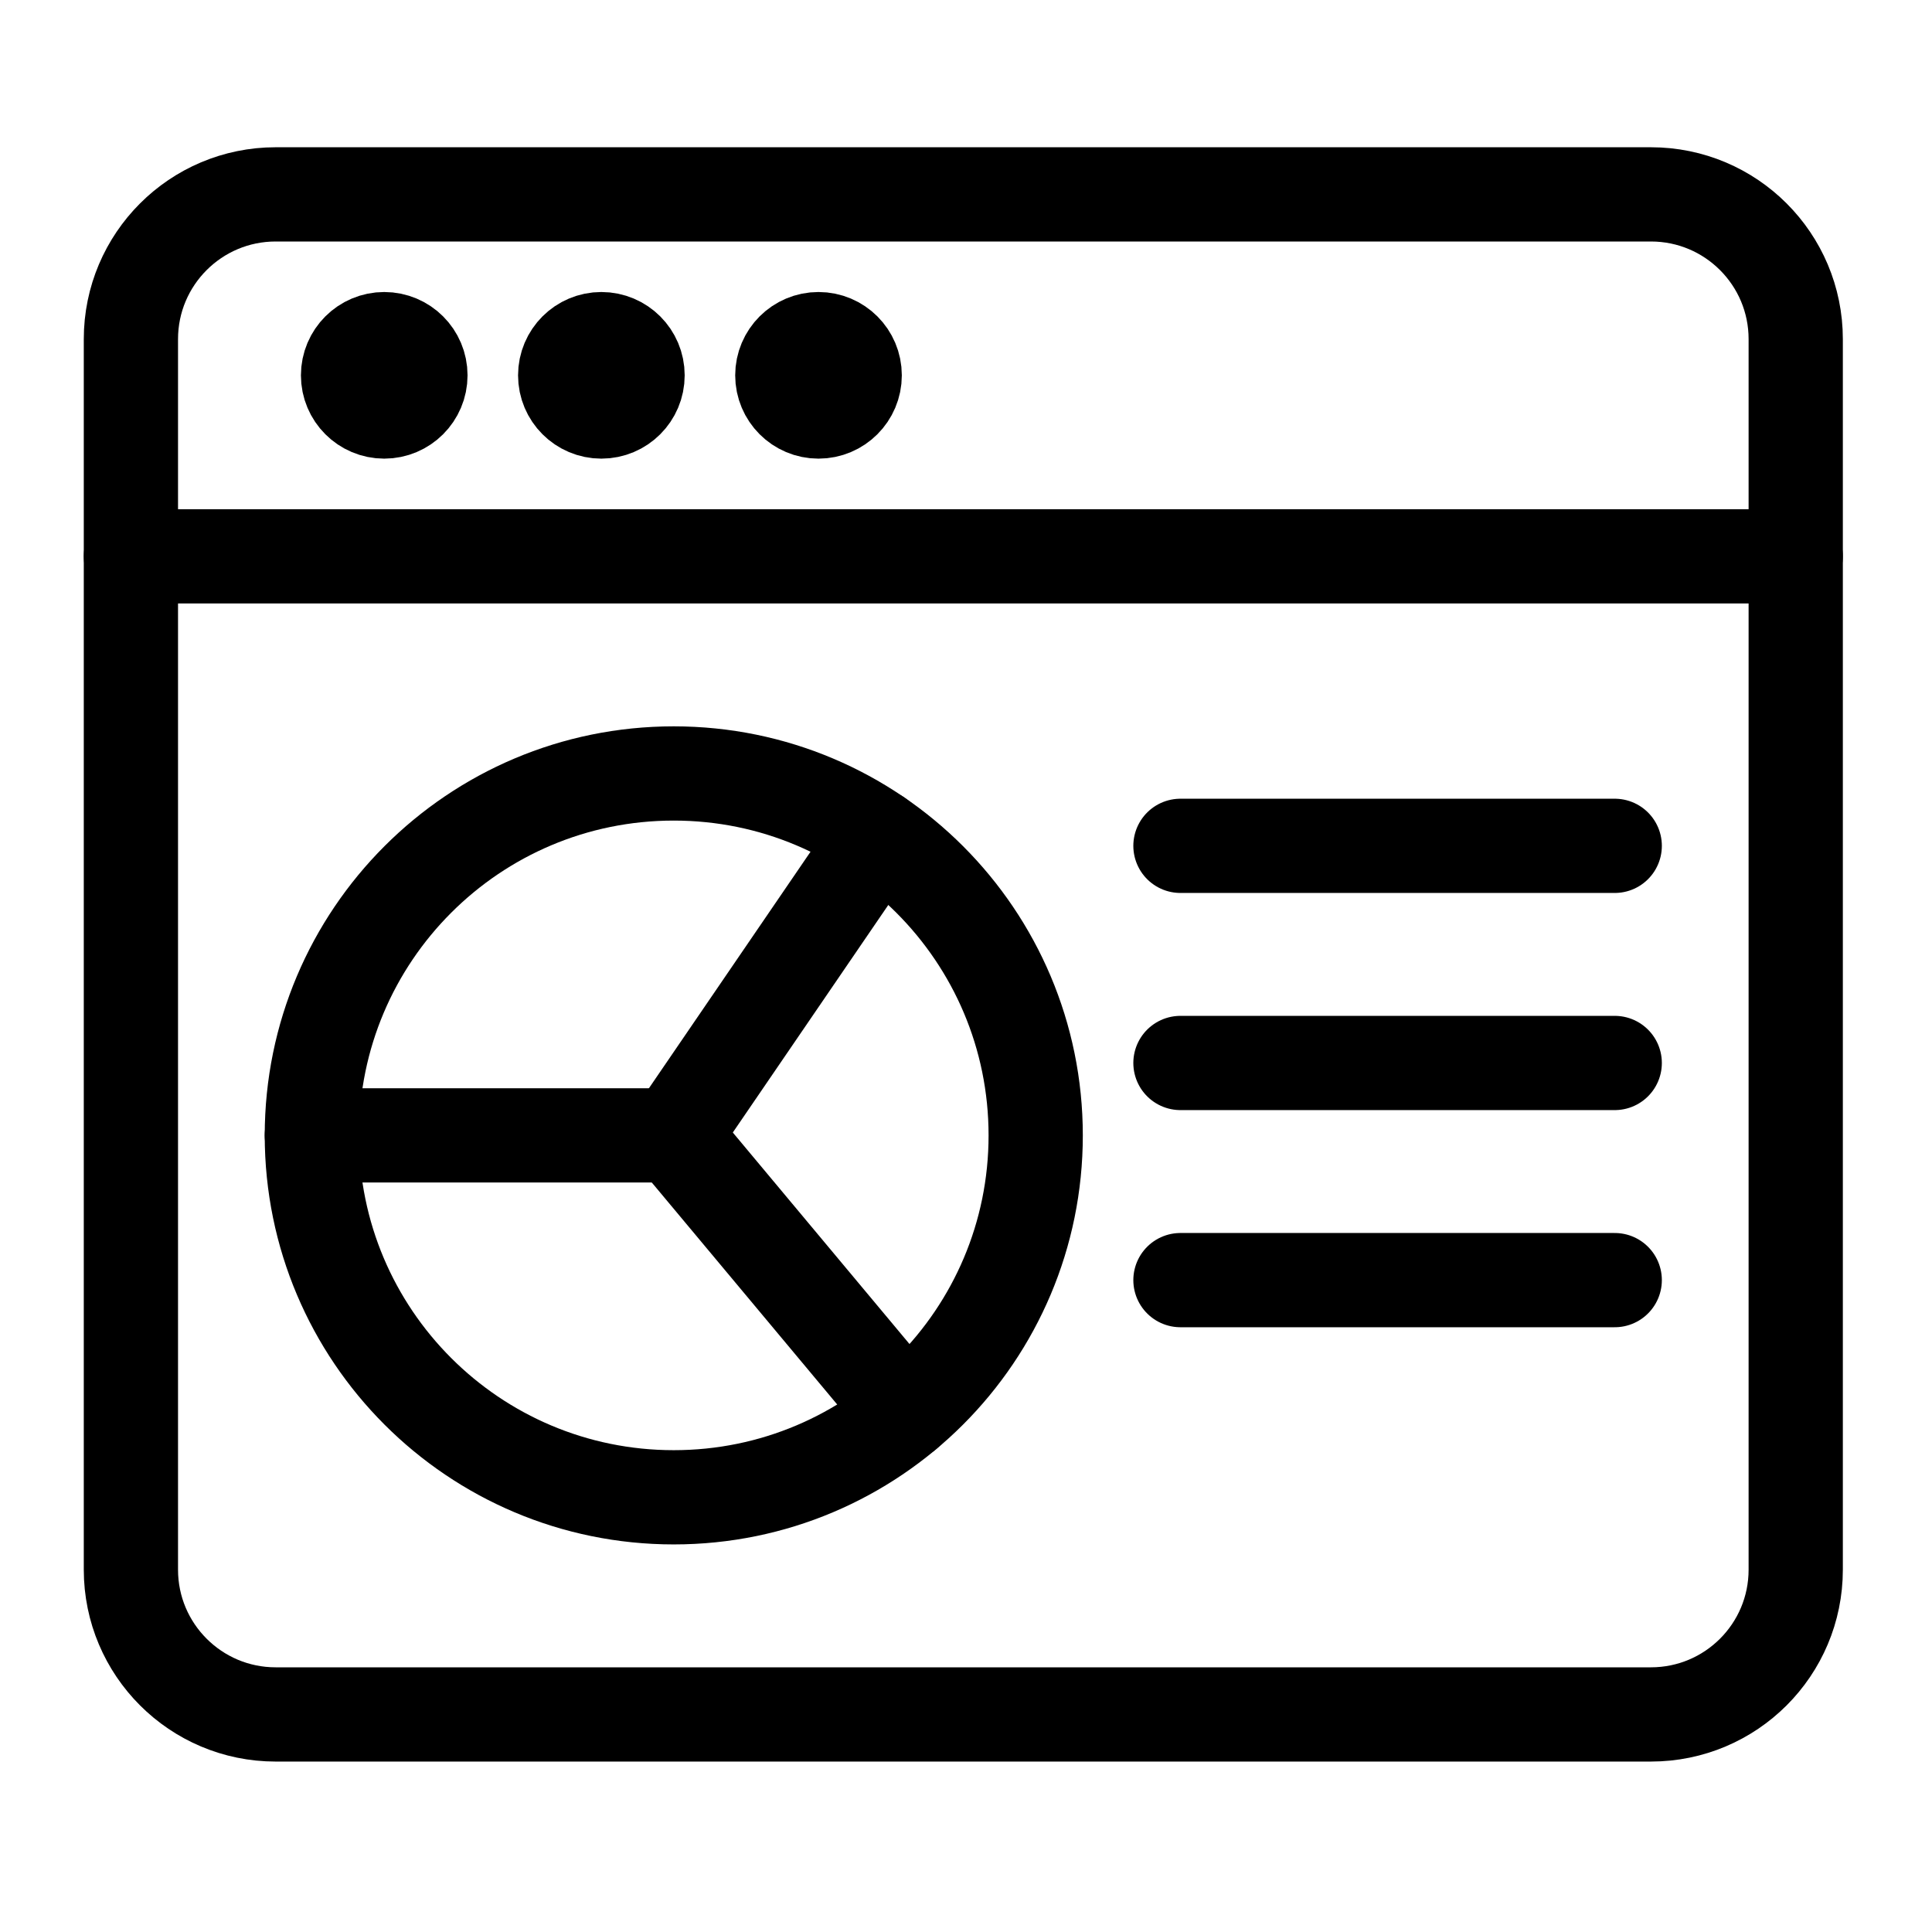
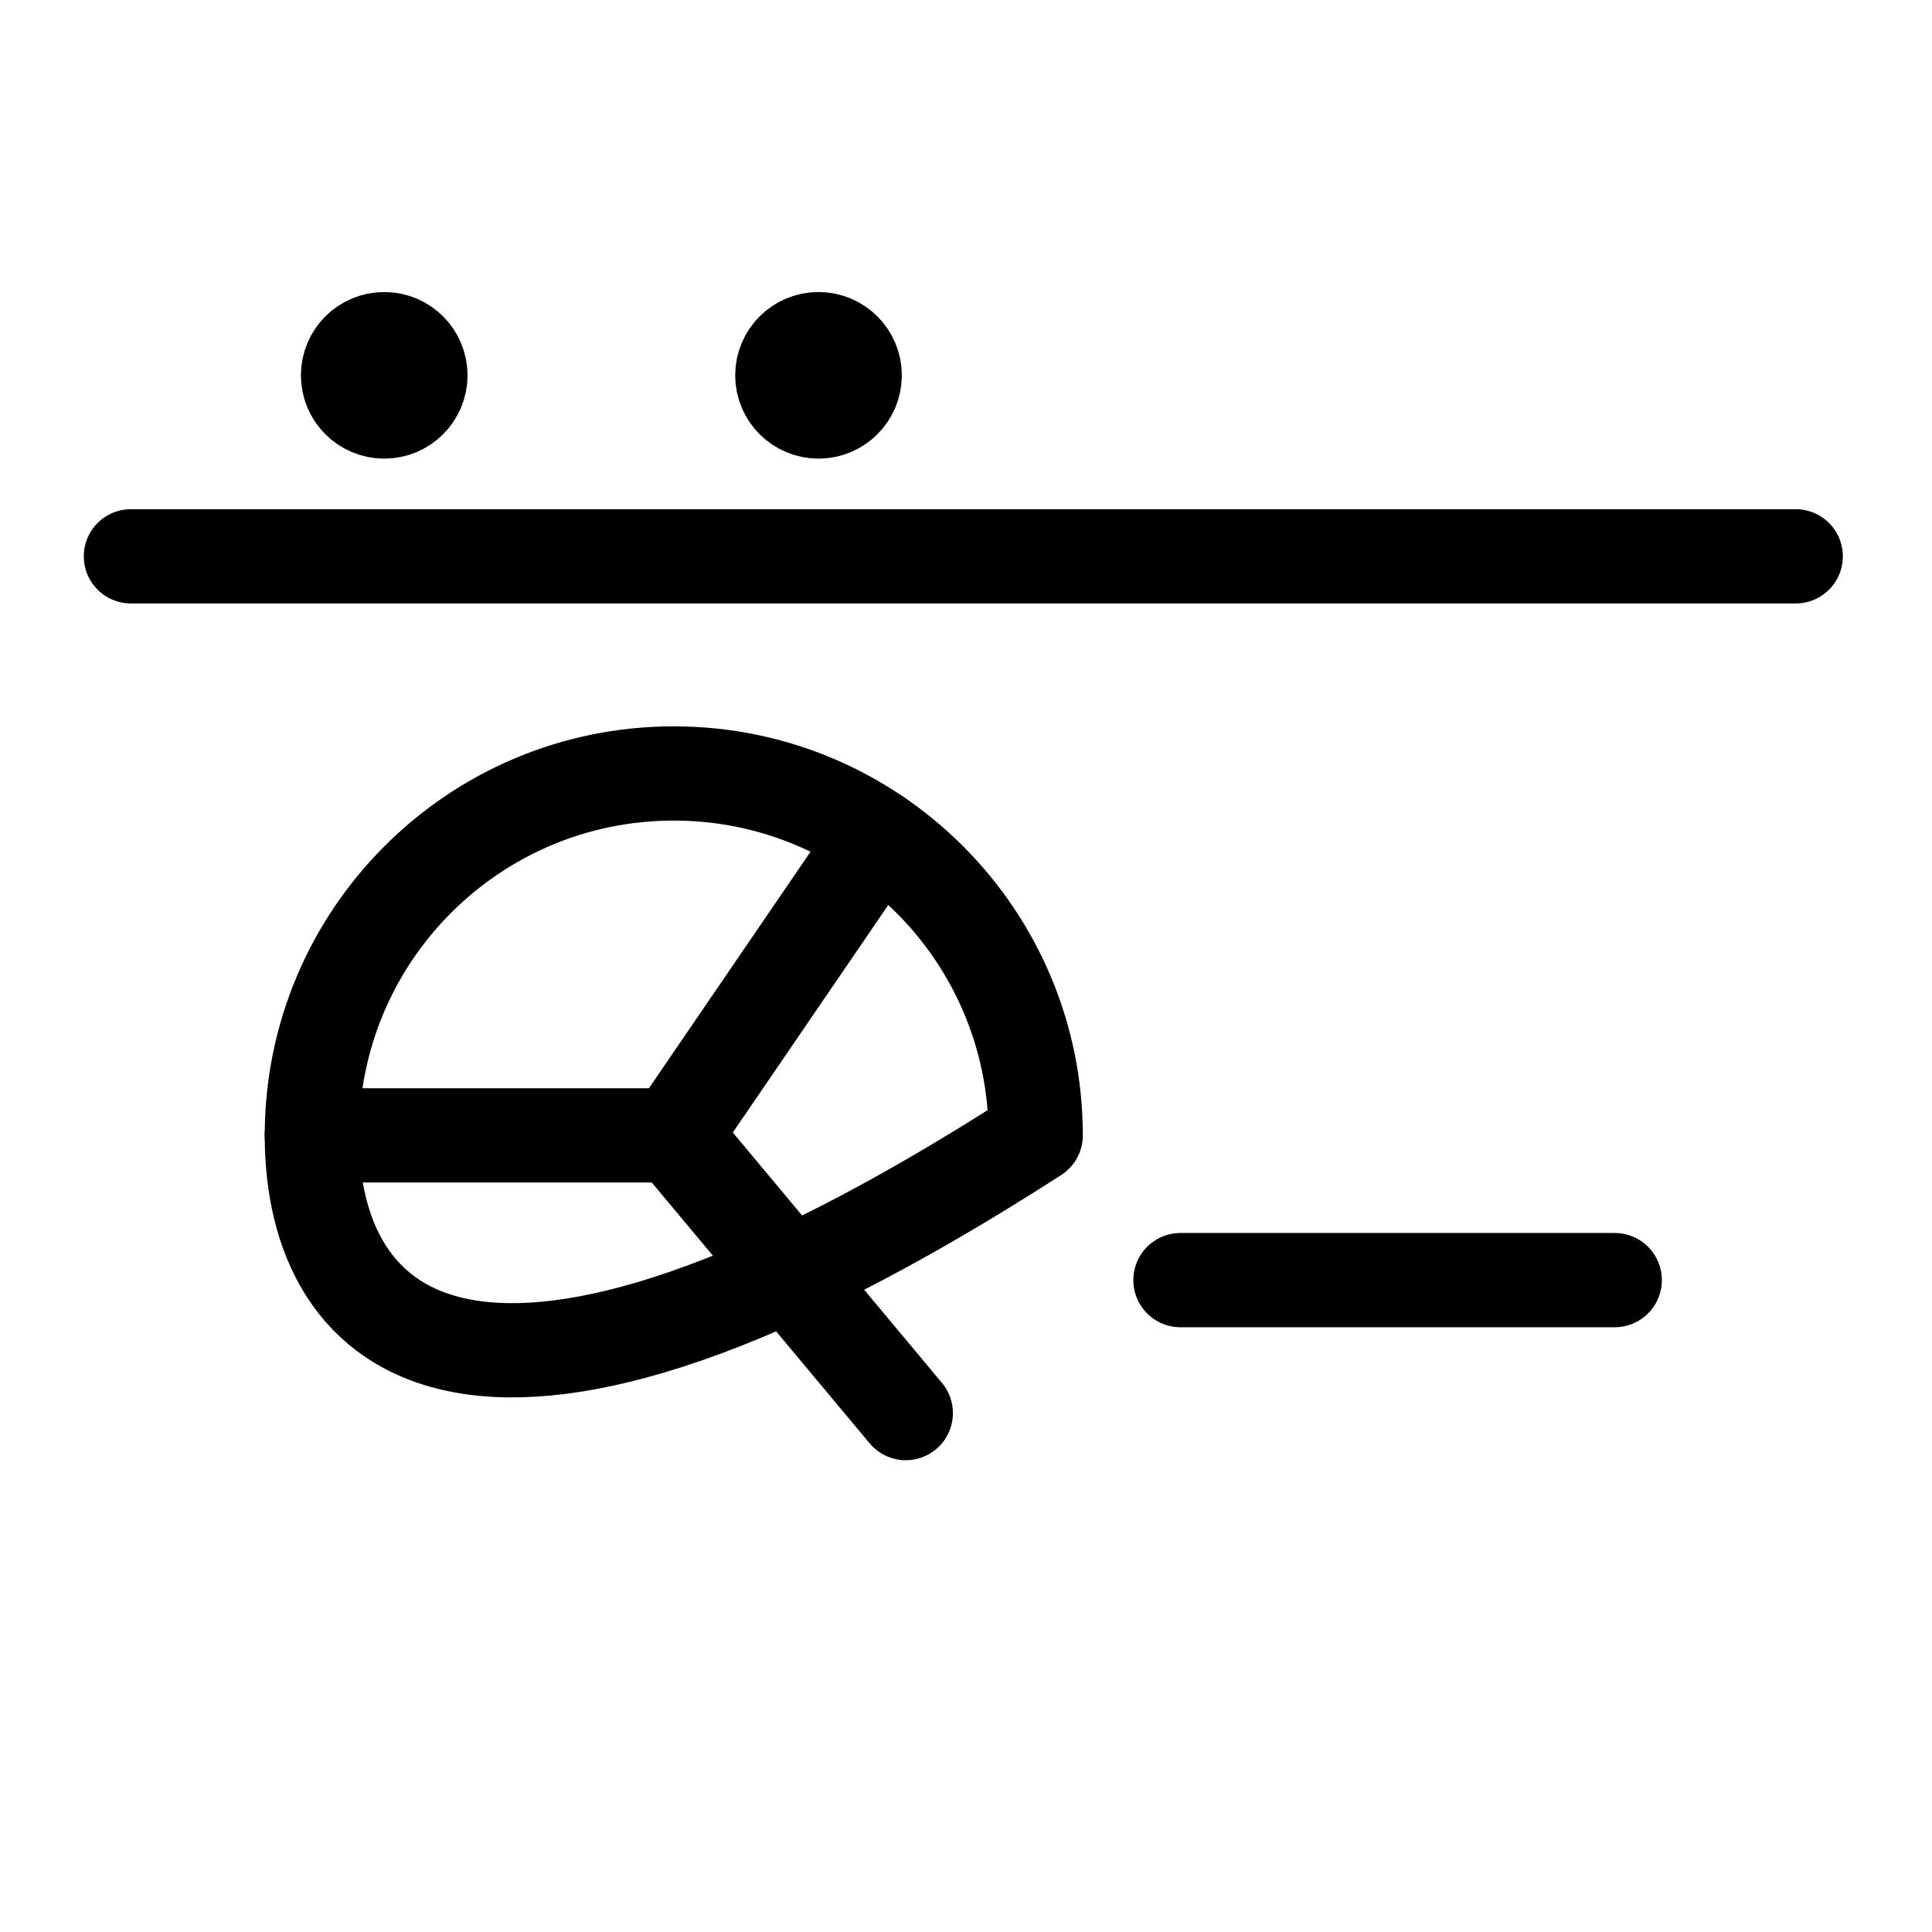
<svg xmlns="http://www.w3.org/2000/svg" width="41" height="41" viewBox="0 0 41 41" fill="none">
-   <path fill-rule="evenodd" clip-rule="evenodd" d="M38.108 33.311C38.108 35.007 36.734 36.383 35.035 36.383H5.85C4.154 36.383 2.778 35.007 2.778 33.311V7.197C2.778 5.501 4.154 4.125 5.85 4.125H35.035C36.734 4.125 38.108 5.501 38.108 7.197V33.311Z" stroke="black" stroke-width="2" stroke-linecap="round" stroke-linejoin="round" />
  <path d="M2.778 11.806H38.108" stroke="black" stroke-width="2" stroke-linecap="round" stroke-linejoin="round" />
  <path fill-rule="evenodd" clip-rule="evenodd" d="M8.922 7.965C8.922 8.389 8.578 8.733 8.154 8.733C7.73 8.733 7.386 8.389 7.386 7.965C7.386 7.541 7.73 7.197 8.154 7.197C8.578 7.197 8.922 7.541 8.922 7.965Z" fill="black" stroke="black" stroke-width="2" stroke-linecap="round" stroke-linejoin="round" />
-   <path fill-rule="evenodd" clip-rule="evenodd" d="M13.53 7.965C13.53 8.389 13.186 8.733 12.762 8.733C12.338 8.733 11.994 8.389 11.994 7.965C11.994 7.541 12.338 7.197 12.762 7.197C13.186 7.197 13.53 7.541 13.53 7.965Z" fill="black" stroke="black" stroke-width="2" stroke-linecap="round" stroke-linejoin="round" />
  <path fill-rule="evenodd" clip-rule="evenodd" d="M18.138 7.965C18.138 8.389 17.794 8.733 17.37 8.733C16.946 8.733 16.602 8.389 16.602 7.965C16.602 7.541 16.946 7.197 17.37 7.197C17.794 7.197 18.138 7.541 18.138 7.965Z" fill="black" stroke="black" stroke-width="2" stroke-linecap="round" stroke-linejoin="round" />
-   <path fill-rule="evenodd" clip-rule="evenodd" d="M21.979 24.095C21.979 28.337 18.541 31.775 14.298 31.775C10.056 31.775 6.618 28.337 6.618 24.095C6.618 19.852 10.056 16.414 14.298 16.414C18.541 16.414 21.979 19.852 21.979 24.095Z" stroke="black" stroke-width="2" stroke-linecap="round" stroke-linejoin="round" />
+   <path fill-rule="evenodd" clip-rule="evenodd" d="M21.979 24.095C10.056 31.775 6.618 28.337 6.618 24.095C6.618 19.852 10.056 16.414 14.298 16.414C18.541 16.414 21.979 19.852 21.979 24.095Z" stroke="black" stroke-width="2" stroke-linecap="round" stroke-linejoin="round" />
  <path d="M18.632 17.753L14.299 24.094L19.222 29.988" stroke="black" stroke-width="2" stroke-linecap="round" stroke-linejoin="round" />
  <path d="M14.298 24.094H6.618" stroke="black" stroke-width="2" stroke-linecap="round" stroke-linejoin="round" />
-   <path d="M25.051 17.95H34.267" stroke="black" stroke-width="2" stroke-linecap="round" stroke-linejoin="round" />
-   <path d="M25.051 22.558H34.267" stroke="black" stroke-width="2" stroke-linecap="round" stroke-linejoin="round" />
  <path d="M25.051 27.166H34.267" stroke="black" stroke-width="2" stroke-linecap="round" stroke-linejoin="round" />
</svg>